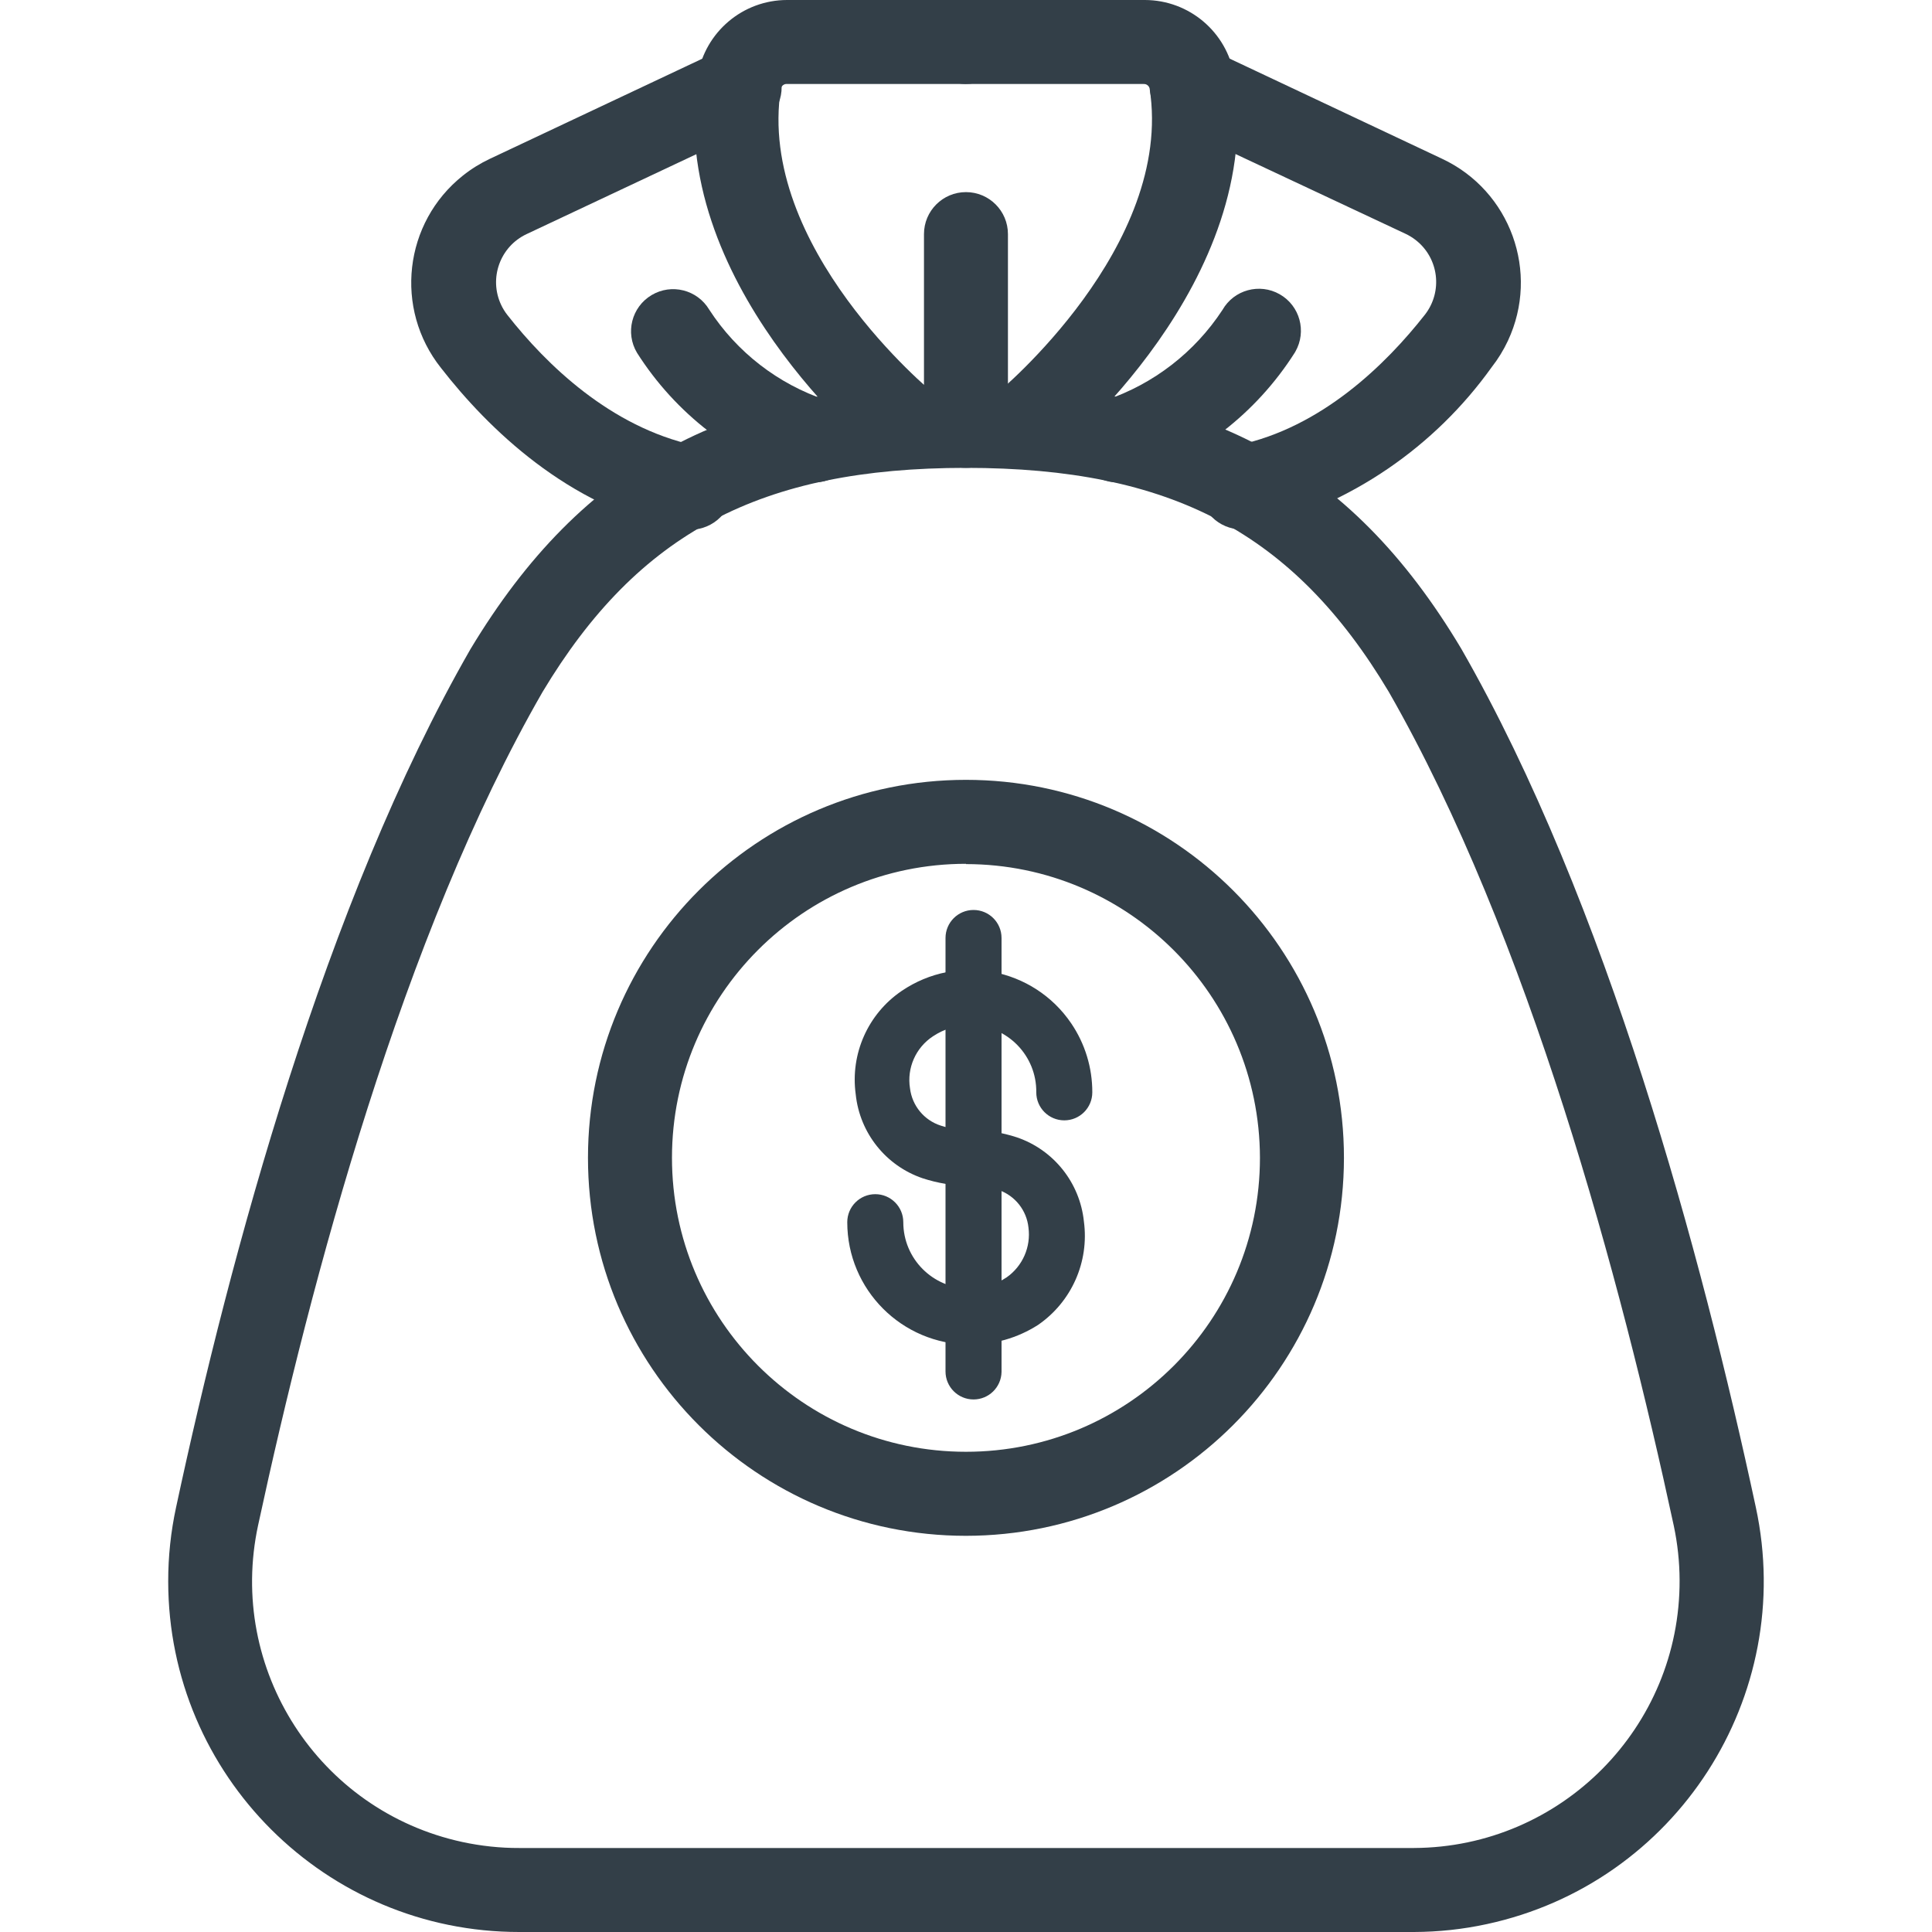
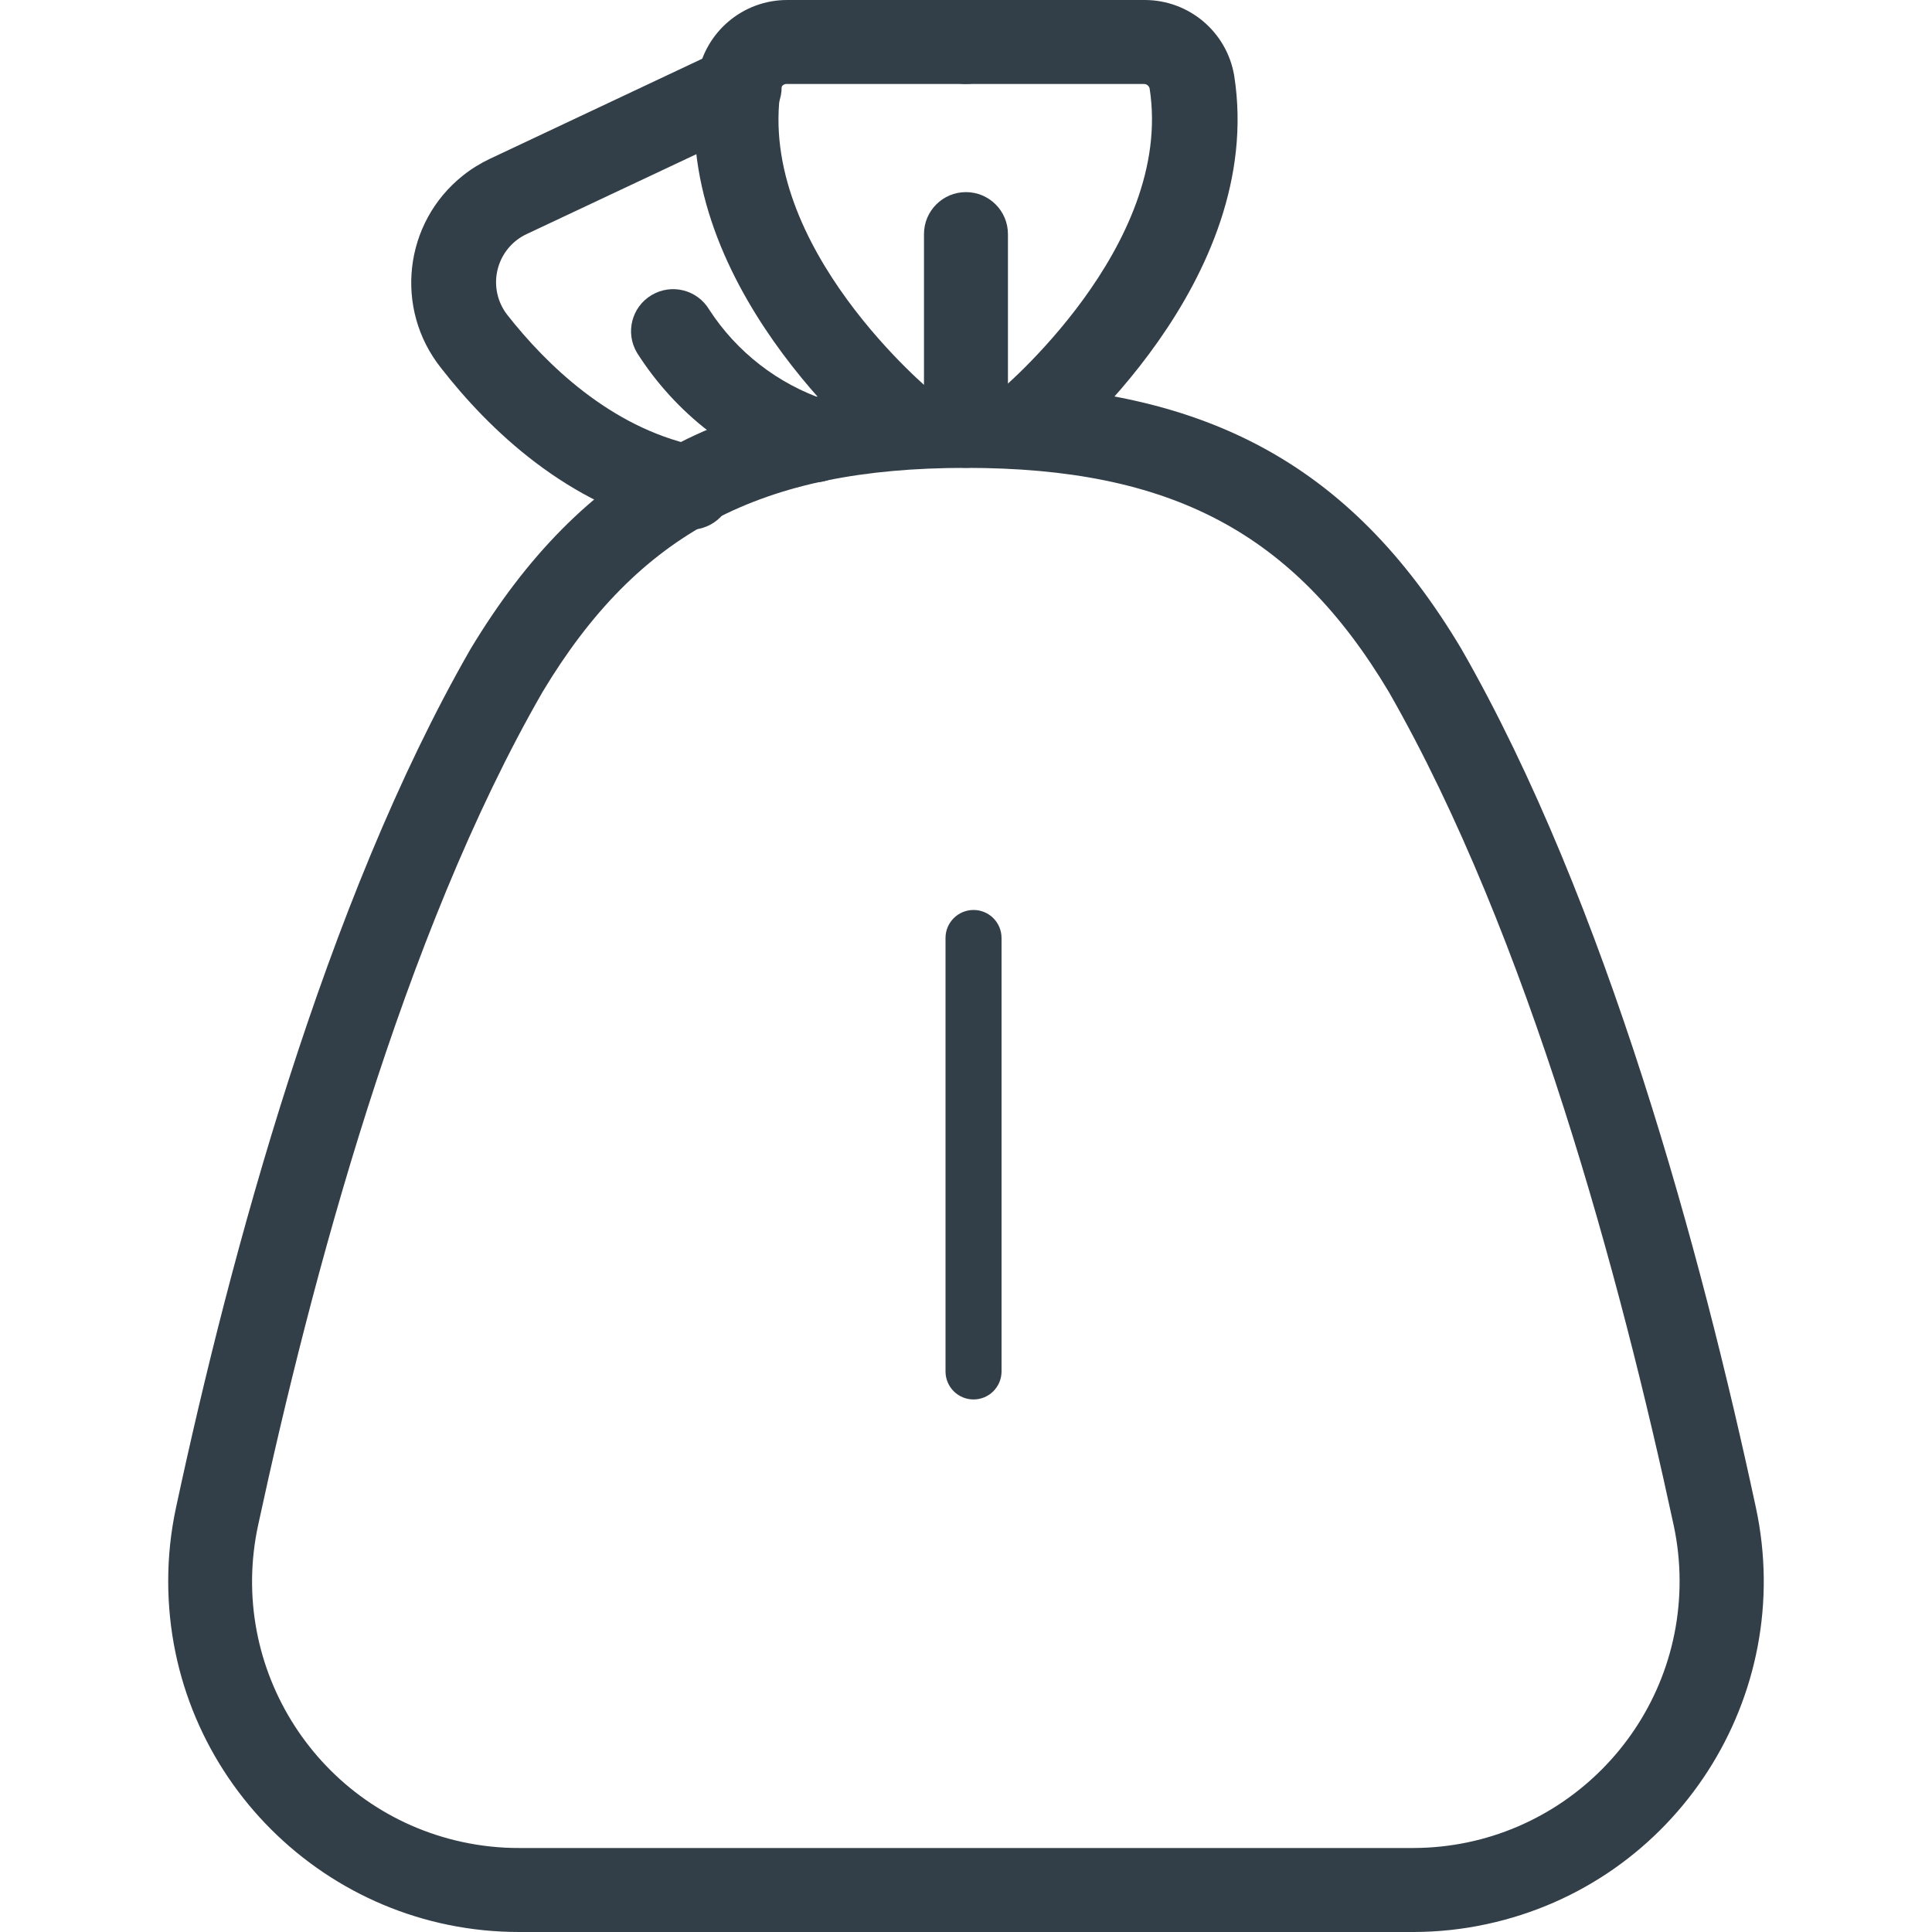
<svg xmlns="http://www.w3.org/2000/svg" width="48px" height="48px" viewBox="0 0 48 48" xml:space="preserve">
-   <path fill="#333F48" d="M23.999,38.157c-5.187,0-9.391-4.205-9.391-9.391c0-5.187,4.205-9.391,9.391-9.391s9.391,4.205,9.391,9.391  c0,0.002,0,0.005,0,0.007C33.383,33.955,29.181,38.153,23.999,38.157z M23.999,21.461c-4.034,0-7.304,3.27-7.304,7.304  s3.27,7.304,7.304,7.304s7.304-3.27,7.304-7.304l0,0c-0.008-4.03-3.275-7.294-7.304-7.297V21.461z" />
  <path fill="#333F48" d="M22.538,11.624c-0.24-0.001-0.472-0.082-0.661-0.23c-0.216-0.181-5.343-4.41-4.543-9.517  C17.518,0.795,18.455,0.001,19.554,0h4.445c0.576,0,1.043,0.467,1.043,1.043s-0.467,1.043-1.043,1.043h-4.445  c-0.071-0.005-0.136,0.042-0.153,0.111c-0.619,3.937,3.75,7.541,3.798,7.576c0.446,0.365,0.512,1.022,0.147,1.468  c-0.206,0.252-0.517,0.393-0.842,0.382H22.538z" />
  <path fill="#333F48" d="M17.043,13.148c-0.072,0.007-0.144,0.007-0.216,0c-2.72-0.57-4.696-2.497-5.871-4.007  c-1.169-1.471-0.925-3.611,0.546-4.78c0.207-0.165,0.432-0.304,0.672-0.417l5.697-2.685c0.504-0.279,1.139-0.096,1.418,0.408  c0.279,0.504,0.096,1.139-0.408,1.418c-0.03,0.016-0.06,0.031-0.092,0.045l-5.704,2.685c-0.661,0.31-0.945,1.097-0.635,1.758  c0.042,0.09,0.094,0.174,0.155,0.252c0.967,1.231,2.56,2.783,4.654,3.242c0.576,0.058,0.997,0.572,0.939,1.148  c-0.058,0.576-0.572,0.997-1.148,0.939L17.043,13.148z" />
  <path fill="#333F48" d="M20.222,11.986c-0.097-0.001-0.193-0.015-0.285-0.042c-1.699-0.548-3.154-1.672-4.111-3.179  c-0.296-0.496-0.134-1.137,0.362-1.433c0.496-0.296,1.137-0.134,1.433,0.362c0.685,1.055,1.708,1.847,2.901,2.247  c0.553,0.161,0.871,0.741,0.71,1.294c-0.13,0.445-0.538,0.751-1.002,0.751H20.222z" />
  <path fill="#333F48" d="M35.13,48H12.903c-4.814,0.004-8.72-3.895-8.724-8.709c-0.001-0.62,0.065-1.238,0.196-1.844  c1.343-6.261,3.701-15.026,7.311-21.315c2.783-4.626,6.456-6.595,12.313-6.595s9.537,1.941,12.306,6.581  c3.617,6.303,5.976,15.075,7.318,21.329c1.014,4.706-1.978,9.343-6.684,10.357C36.344,47.933,35.738,47.998,35.13,48z   M23.999,11.624c-5.099,0-8.146,1.614-10.518,5.565c-3.478,6.038-5.753,14.609-7.068,20.703c-0.772,3.575,1.5,7.099,5.075,7.872  c0.465,0.1,0.94,0.151,1.415,0.149H35.13c3.661-0.017,6.616-2.999,6.599-6.66c-0.002-0.45-0.05-0.899-0.143-1.34  c-1.315-6.115-3.61-14.664-7.082-20.724C32.145,13.238,29.098,11.624,23.999,11.624z" />
  <path fill="#333F48" d="M25.46,11.624c-0.576,0.019-1.058-0.432-1.078-1.008c-0.011-0.325,0.13-0.636,0.382-0.842l0,0  c0.049-0.035,4.41-3.659,3.798-7.576c-0.017-0.07-0.082-0.117-0.153-0.111h-4.41c-0.576,0-1.043-0.467-1.043-1.043  S23.423,0,23.999,0h4.445c1.099,0.002,2.036,0.795,2.219,1.878c0.8,5.106-4.327,9.336-4.543,9.517  C25.932,11.543,25.7,11.623,25.46,11.624z" />
-   <path fill="#333F48" d="M30.956,13.148c-0.576,0.058-1.09-0.363-1.148-0.939c-0.058-0.576,0.363-1.09,0.939-1.148  c2.087-0.438,3.687-2.01,4.654-3.242c0.449-0.575,0.348-1.406-0.228-1.855c-0.078-0.061-0.163-0.113-0.252-0.155L29.21,3.13  c-0.531-0.223-0.782-0.834-0.559-1.366c0.223-0.531,0.834-0.782,1.366-0.559c0.028,0.012,0.056,0.025,0.083,0.039l5.725,2.699  c1.702,0.796,2.435,2.821,1.639,4.523c-0.109,0.232-0.243,0.451-0.401,0.653c-1.421,1.989-3.501,3.409-5.871,4.007  C31.114,13.143,31.035,13.15,30.956,13.148z" />
-   <path fill="#333F48" d="M27.776,11.986c-0.576,0.004-1.047-0.46-1.05-1.036c-0.003-0.466,0.304-0.878,0.751-1.009  c1.188-0.403,2.206-1.191,2.894-2.24c0.285-0.501,0.923-0.675,1.423-0.39c0.501,0.285,0.675,0.923,0.39,1.423  c-0.006,0.01-0.012,0.021-0.018,0.031c-0.958,1.507-2.412,2.632-4.111,3.179C27.964,11.971,27.871,11.985,27.776,11.986z" />
  <path fill="#333F48" d="M23.999,11.624c-0.576,0-1.043-0.467-1.043-1.043V5.816c0-0.576,0.467-1.043,1.043-1.043  c0.576,0,1.043,0.467,1.043,1.043v4.765C25.043,11.157,24.575,11.624,23.999,11.624z" />
-   <path fill="#333F48" d="M24.083,33.405c-1.676-0.004-3.033-1.364-3.033-3.04c0-0.384,0.311-0.696,0.696-0.696  c0.384,0,0.696,0.311,0.696,0.696c0,0.908,0.734,1.645,1.642,1.649c0.329,0.001,0.651-0.096,0.925-0.278  c0.398-0.279,0.607-0.757,0.543-1.238c-0.045-0.427-0.332-0.79-0.737-0.932c-0.24-0.069-0.488-0.104-0.737-0.104  c-0.392-0.002-0.782-0.066-1.155-0.188c-0.915-0.311-1.564-1.126-1.663-2.087c-0.138-1.003,0.304-1.998,1.141-2.567  c1.386-0.941,3.272-0.581,4.213,0.805c0.343,0.505,0.526,1.103,0.524,1.714c0,0.384-0.311,0.696-0.696,0.696  c-0.384,0-0.696-0.311-0.696-0.696c0.012-0.91-0.716-1.658-1.626-1.671c-0.335-0.004-0.663,0.093-0.941,0.279  c-0.428,0.281-0.652,0.788-0.57,1.294c0.053,0.431,0.351,0.793,0.765,0.925c0.238,0.078,0.487,0.116,0.737,0.111  c0.392-0.003,0.782,0.058,1.155,0.181c0.914,0.312,1.563,1.127,1.663,2.087c0.136,1.005-0.305,2-1.141,2.574  C25.279,33.244,24.686,33.413,24.083,33.405z" />
  <path fill="#333F48" d="M24.187,34.769c-0.384,0-0.696-0.311-0.696-0.696V23.304c0-0.384,0.311-0.696,0.696-0.696  s0.696,0.311,0.696,0.696v10.783C24.875,34.466,24.566,34.769,24.187,34.769z" />
</svg>